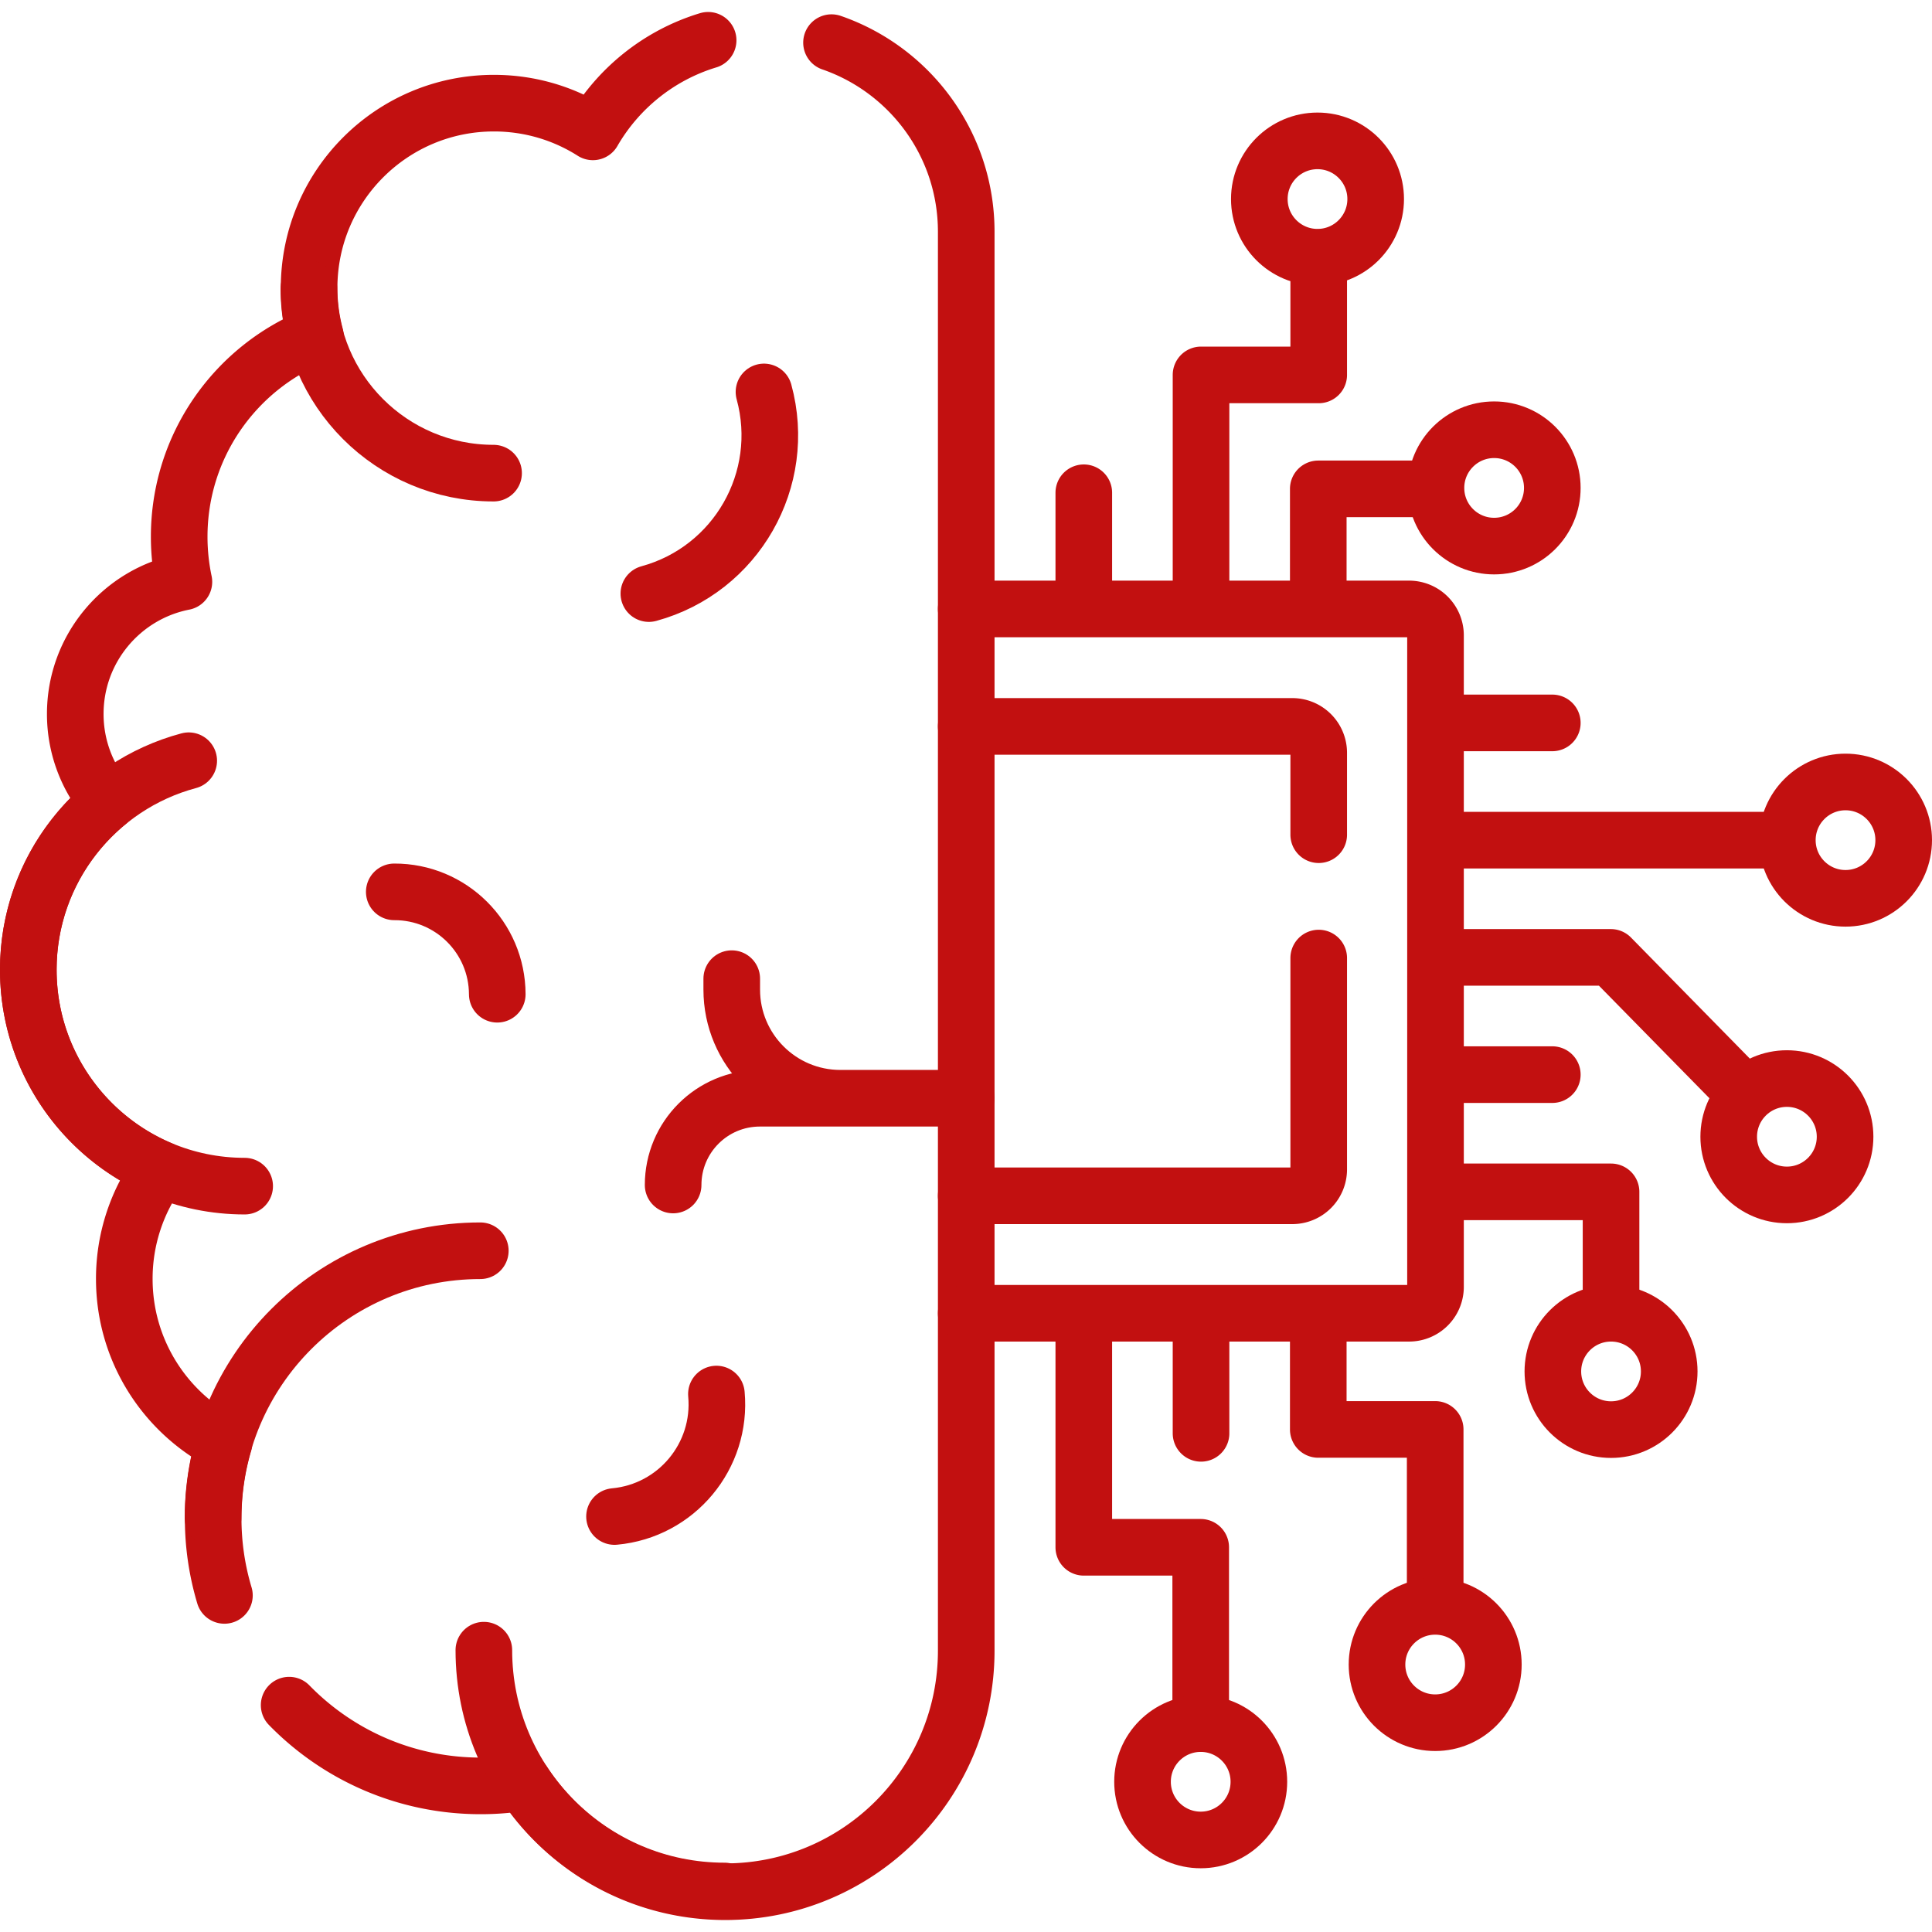
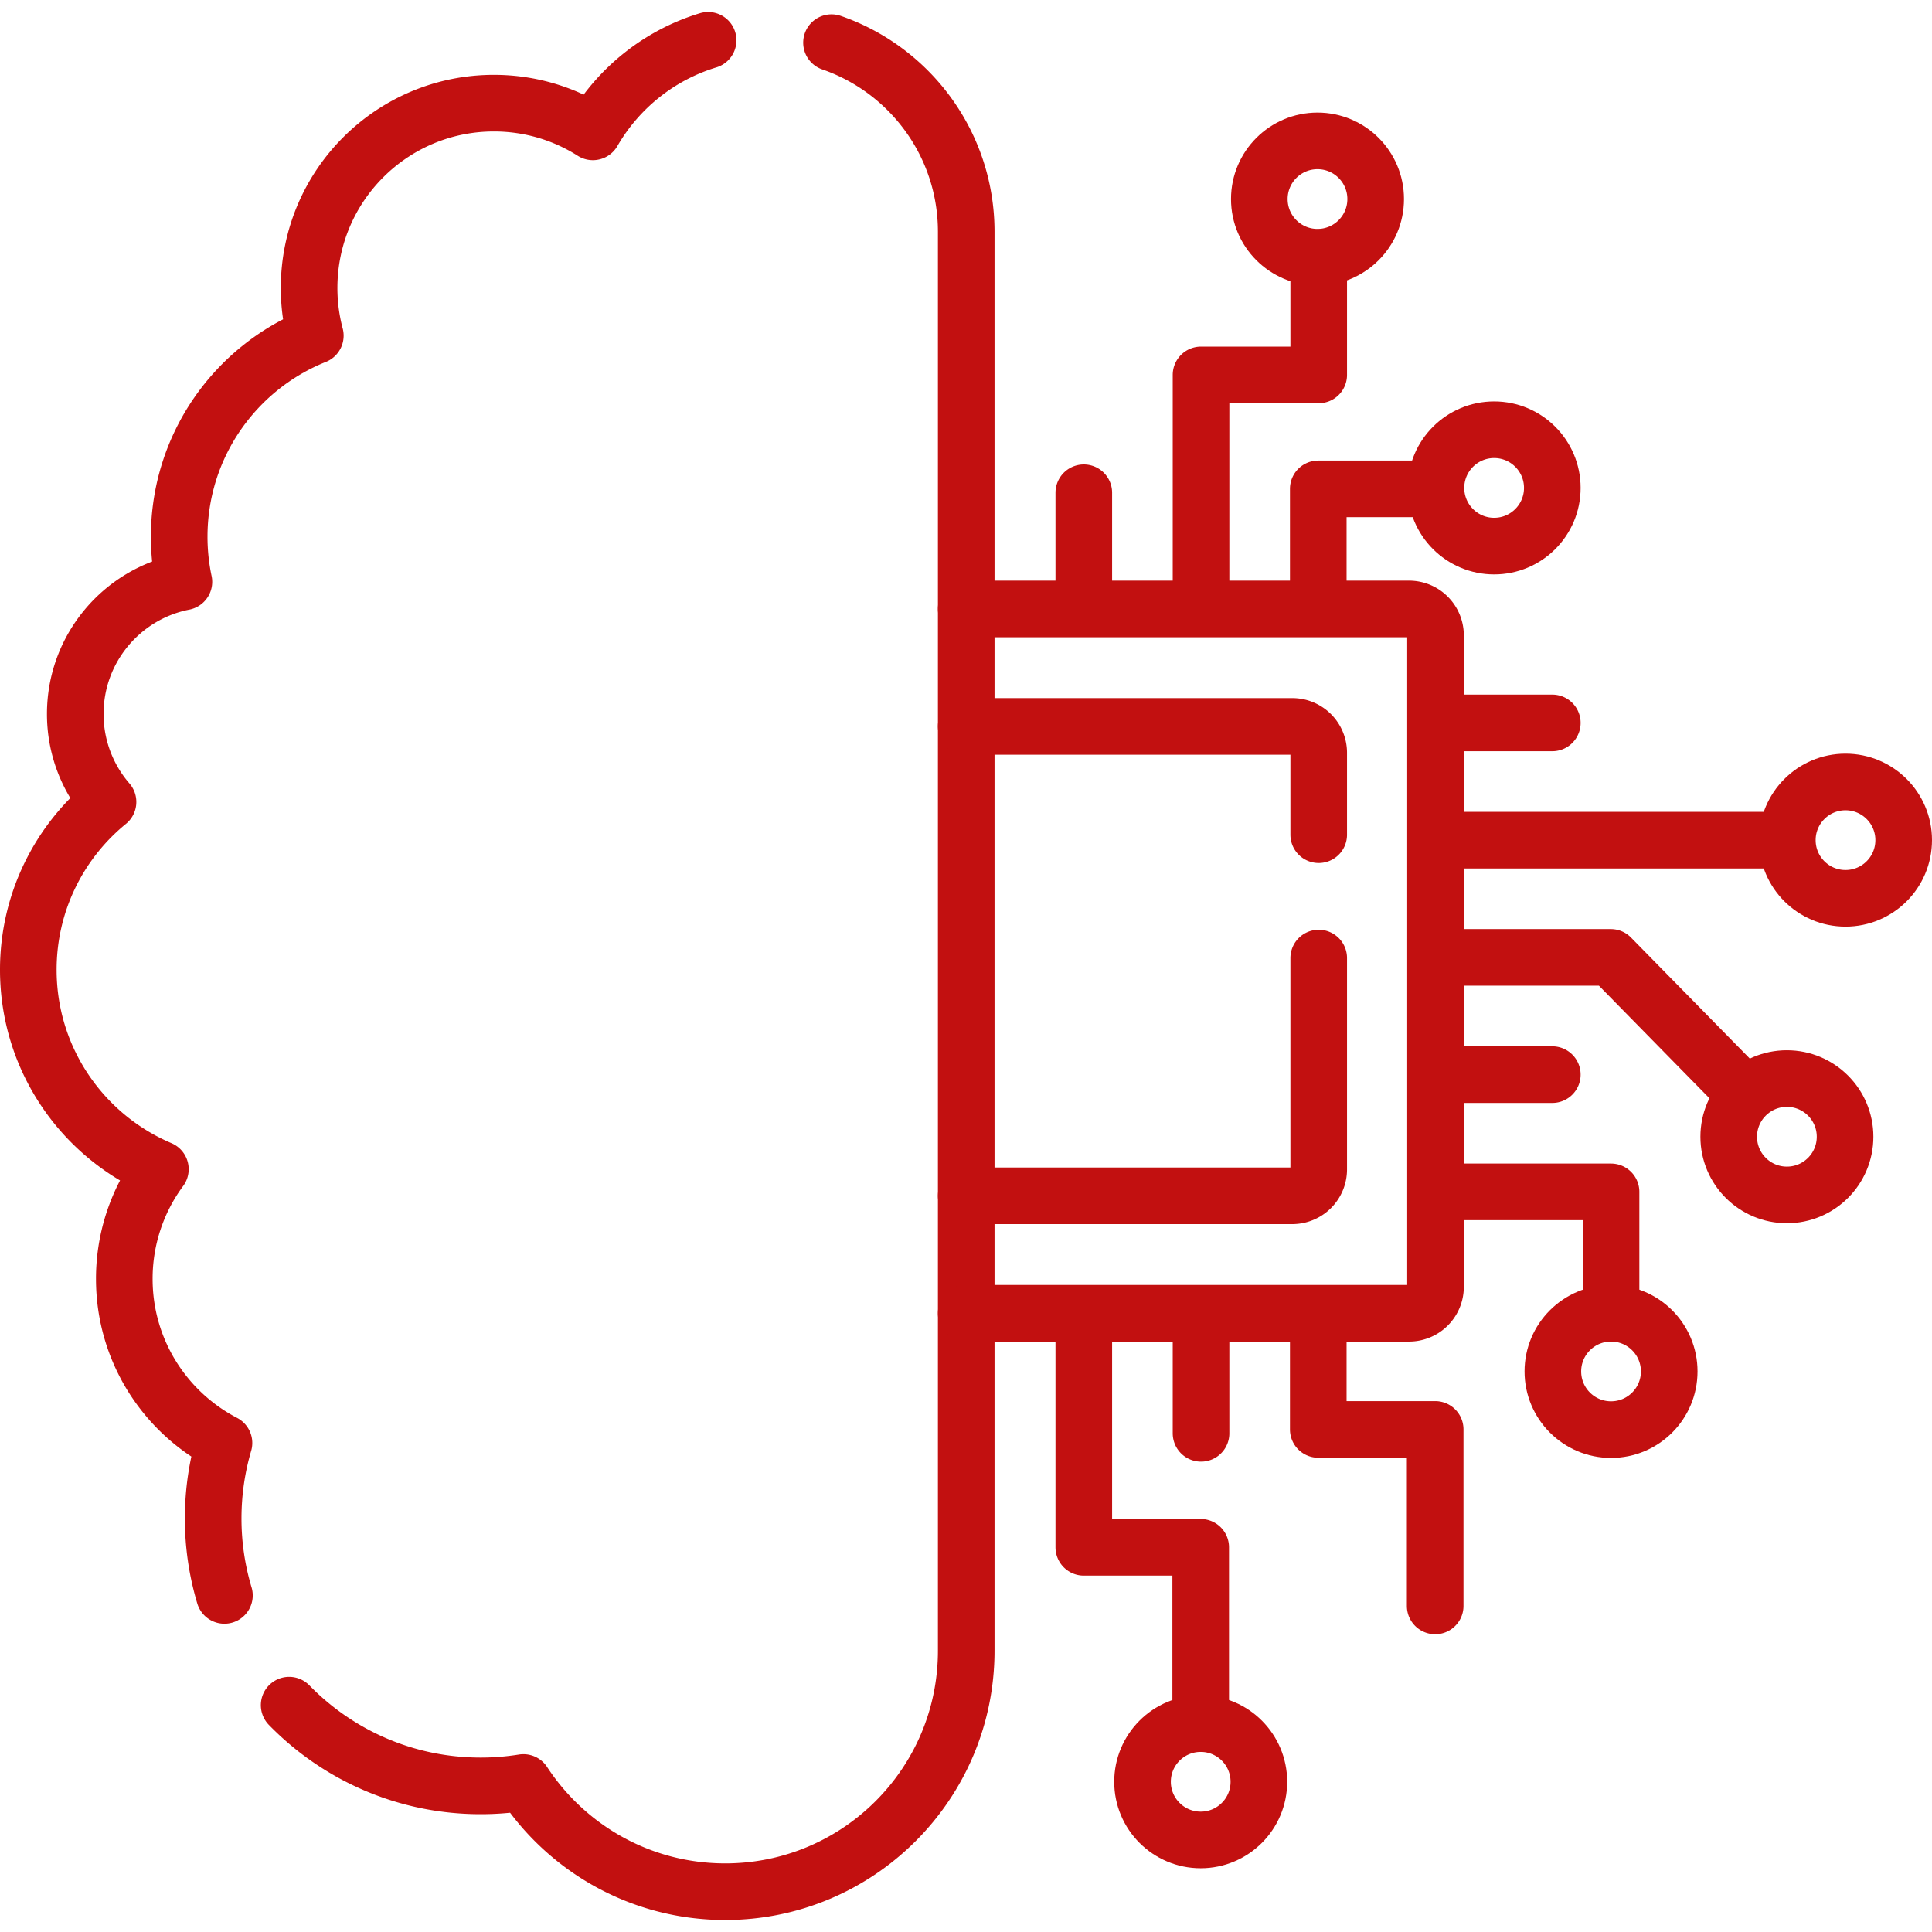
<svg xmlns="http://www.w3.org/2000/svg" width="512" height="512" x="0" y="0" viewBox="0 0 511.88 511.88" style="enable-background:new 0 0 512 512" xml:space="preserve" class="">
  <g>
    <path d="M59.46 422.699a70.852 70.852 0 0 1-2.979-20.394c0-6.942.999-13.649 2.859-19.989-15.691-8.159-26.408-24.562-26.408-43.471a48.741 48.741 0 0 1 9.557-29.065c-20.565-8.72-34.99-29.094-34.99-52.838 0-17.935 8.231-33.947 21.12-44.466a35.528 35.528 0 0 1-8.678-23.319c0-17.343 12.379-31.795 28.782-35.003a57.599 57.599 0 0 1-1.246-11.945c0-24.156 14.931-44.824 36.066-53.281a49.05 49.05 0 0 1-1.646-12.634c0-27.043 21.923-48.965 48.966-48.965 9.646 0 18.641 2.79 26.221 7.606 6.662-11.533 17.543-20.322 30.533-24.258M220.308 11.297c20.772 7.171 35.693 26.896 35.693 50.106v375.942c0 35.268-28.59 63.858-63.857 63.858-22.378 0-42.067-11.511-53.47-28.935a71.449 71.449 0 0 1-11.328.901c-19.89 0-37.866-8.194-50.736-21.391" style="stroke-width:15;stroke-linecap:round;stroke-linejoin:round;stroke-miterlimit:10;" fill="none" stroke="#c21010" stroke-width="15" stroke-linecap="round" stroke-linejoin="round" stroke-miterlimit="10" data-original="#000000" opacity="1" />
-     <path d="M81.843 76.428c0 27.023 21.906 48.929 48.929 48.929M127.257 331.384c-39.108 0-70.811 31.703-70.811 70.811M50.001 201.552C25.527 208.085 7.5 230.408 7.5 256.941c0 31.659 25.665 57.324 57.324 57.324M171.914 157.27c23.176-6.331 36.832-30.251 30.502-53.427M162.814 401.8c16.416-1.506 28.504-16.034 26.998-32.451M131.75 263.421c-.046-15.026-12.264-27.17-27.29-27.124M128.196 437.209c0 35.241 28.569 63.81 63.81 63.81M256.001 290.977h-33.345c-15.895 0-28.781-12.886-28.781-28.781v-2.902M222.656 290.977H201.33c-12.695 0-22.986 10.291-22.986 22.986v0" style="stroke-width:15;stroke-linecap:round;stroke-linejoin:round;stroke-miterlimit:10;" fill="none" stroke="#c21010" stroke-width="15" stroke-linecap="round" stroke-linejoin="round" stroke-miterlimit="10" data-original="#000000" opacity="1" />
    <path d="M255.999 347.946h117.337a7 7 0 0 0 7-7V168.338a7 7 0 0 0-7-7H255.999M287.15 160.353v-29.796M318.212 160.353V99.331h31.18V68.269M349.274 160.353v-30.828h30.975M380.454 191.532h30.827M380.454 222.595h92.981M380.454 253.657h46.329l31.18 31.76M380.454 284.719h30.827M380.454 315.781h46.388v32.048M287.15 348.932v61.022h30.974v46.71M318.212 379.759v-30.827M349.274 348.932v29.791h30.975v46.762" style="stroke-width:15;stroke-linecap:round;stroke-linejoin:round;stroke-miterlimit:10;" fill="none" stroke="#c21010" stroke-width="15" stroke-linecap="round" stroke-linejoin="round" stroke-miterlimit="10" data-original="#000000" opacity="1" />
    <path d="M349.392 253.839v55.987a7 7 0 0 1-7 7H256M255.999 192.459h86.392a7 7 0 0 1 7 7v21.693" style="stroke-width:15;stroke-linecap:round;stroke-linejoin:round;stroke-miterlimit:10;" fill="none" stroke="#c21010" stroke-width="15" stroke-linecap="round" stroke-linejoin="round" stroke-miterlimit="10" data-original="#000000" opacity="1" />
    <circle cx="395.868" cy="129.273" r="15.414" style="stroke-width:15;stroke-linecap:round;stroke-linejoin:round;stroke-miterlimit:10;" fill="none" stroke="#c21010" stroke-width="15" stroke-linecap="round" stroke-linejoin="round" stroke-miterlimit="10" data-original="#000000" opacity="1" />
    <circle cx="488.966" cy="222.595" r="15.414" style="stroke-width:15;stroke-linecap:round;stroke-linejoin:round;stroke-miterlimit:10;" fill="none" stroke="#c21010" stroke-width="15" stroke-linecap="round" stroke-linejoin="round" stroke-miterlimit="10" data-original="#000000" opacity="1" />
    <circle cx="473.435" cy="301.177" r="15.414" style="stroke-width:15;stroke-linecap:round;stroke-linejoin:round;stroke-miterlimit:10;" fill="none" stroke="#c21010" stroke-width="15" stroke-linecap="round" stroke-linejoin="round" stroke-miterlimit="10" data-original="#000000" opacity="1" />
    <circle cx="426.842" cy="363.36" r="15.414" style="stroke-width:15;stroke-linecap:round;stroke-linejoin:round;stroke-miterlimit:10;" fill="none" stroke="#c21010" stroke-width="15" stroke-linecap="round" stroke-linejoin="round" stroke-miterlimit="10" data-original="#000000" opacity="1" />
    <circle cx="349.069" cy="52.738" r="15.414" style="stroke-width:15;stroke-linecap:round;stroke-linejoin:round;stroke-miterlimit:10;" fill="none" stroke="#c21010" stroke-width="15" stroke-linecap="round" stroke-linejoin="round" stroke-miterlimit="10" data-original="#000000" opacity="1" />
    <circle cx="318.124" cy="472.078" r="15.414" style="stroke-width:15;stroke-linecap:round;stroke-linejoin:round;stroke-miterlimit:10;" fill="none" stroke="#c21010" stroke-width="15" stroke-linecap="round" stroke-linejoin="round" stroke-miterlimit="10" data-original="#000000" opacity="1" />
-     <circle cx="380.249" cy="441.016" r="15.414" style="stroke-width:15;stroke-linecap:round;stroke-linejoin:round;stroke-miterlimit:10;" fill="none" stroke="#c21010" stroke-width="15" stroke-linecap="round" stroke-linejoin="round" stroke-miterlimit="10" data-original="#000000" opacity="1" />
  </g>
</svg>